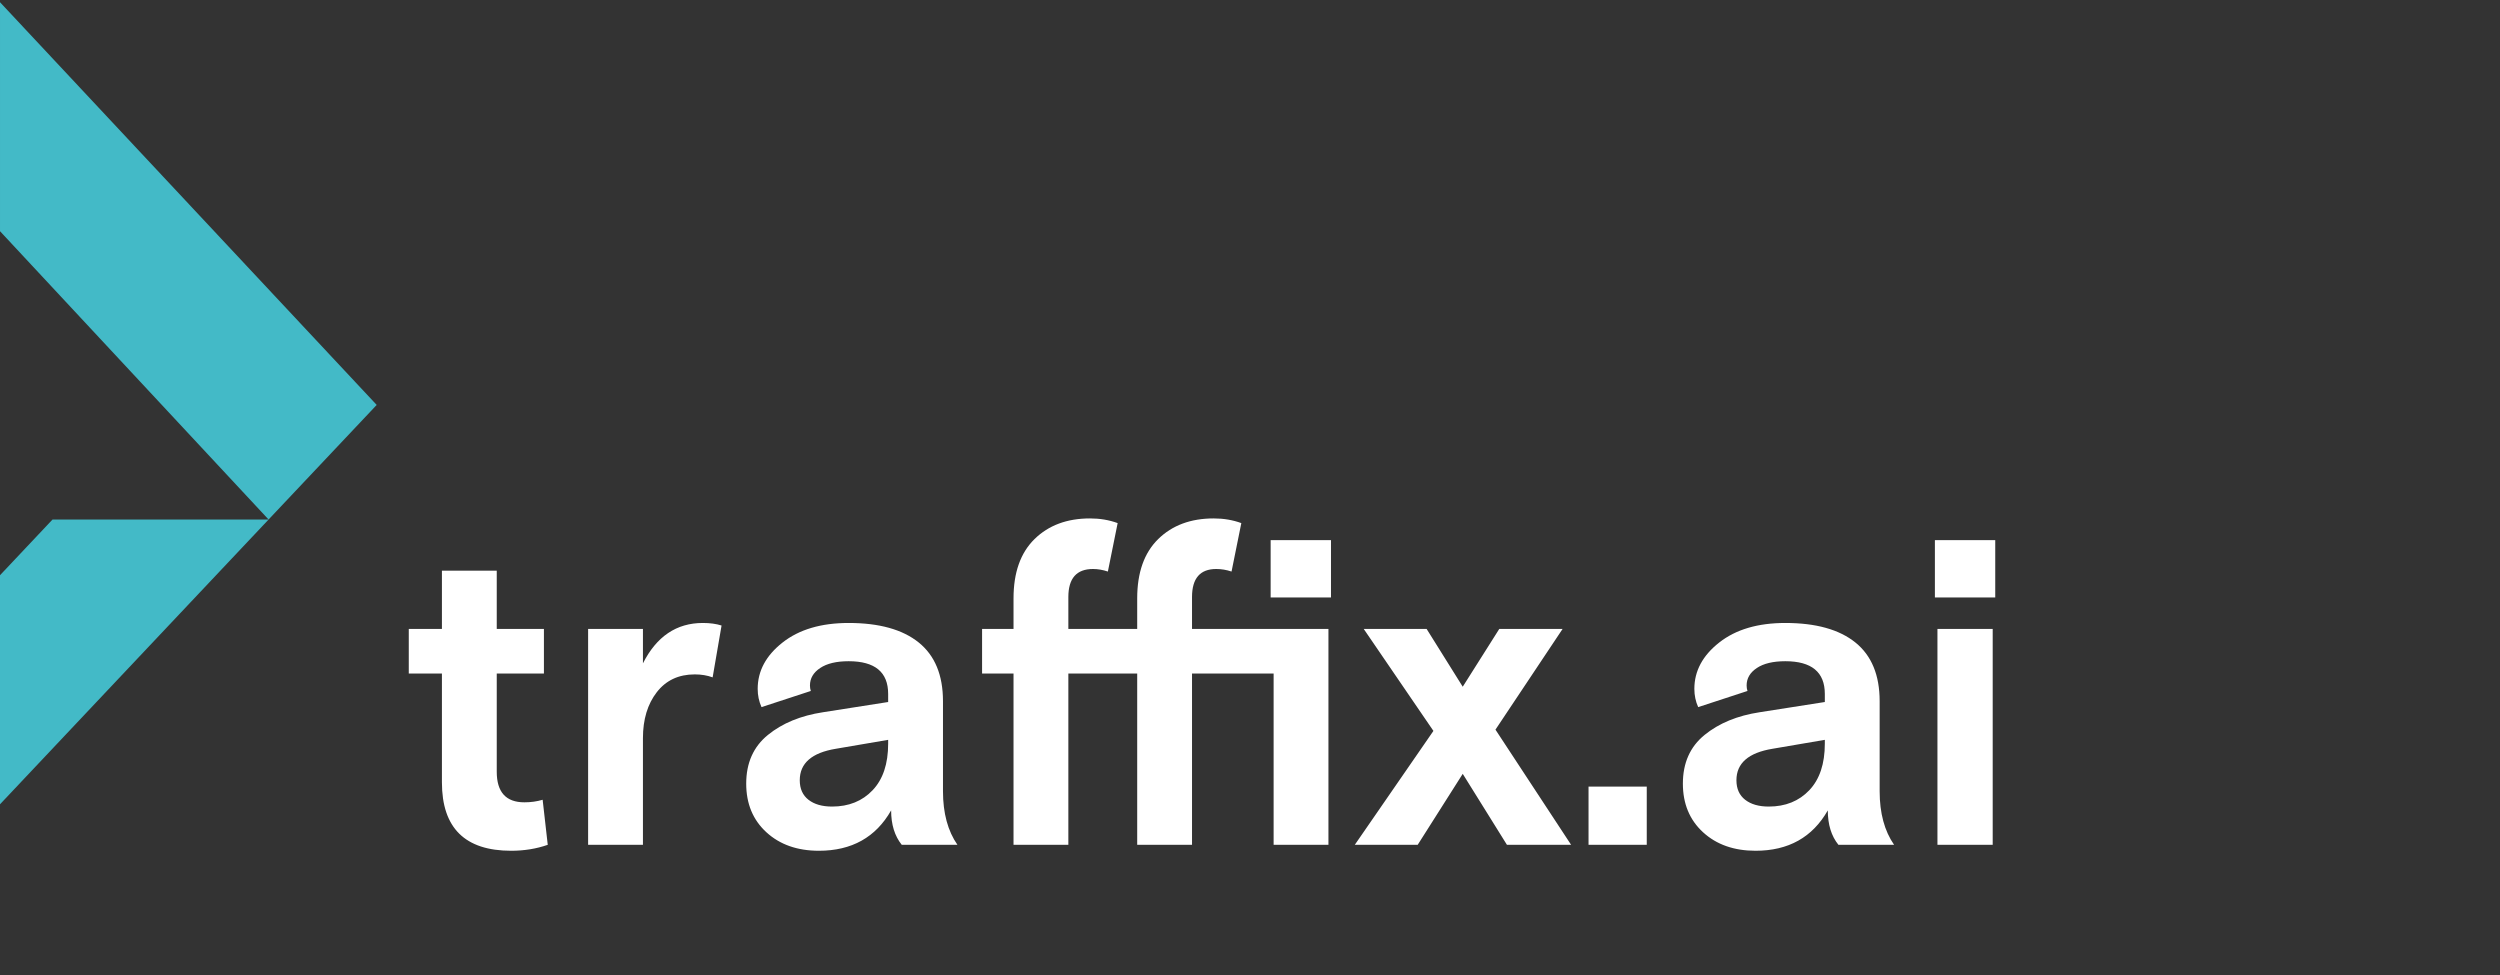
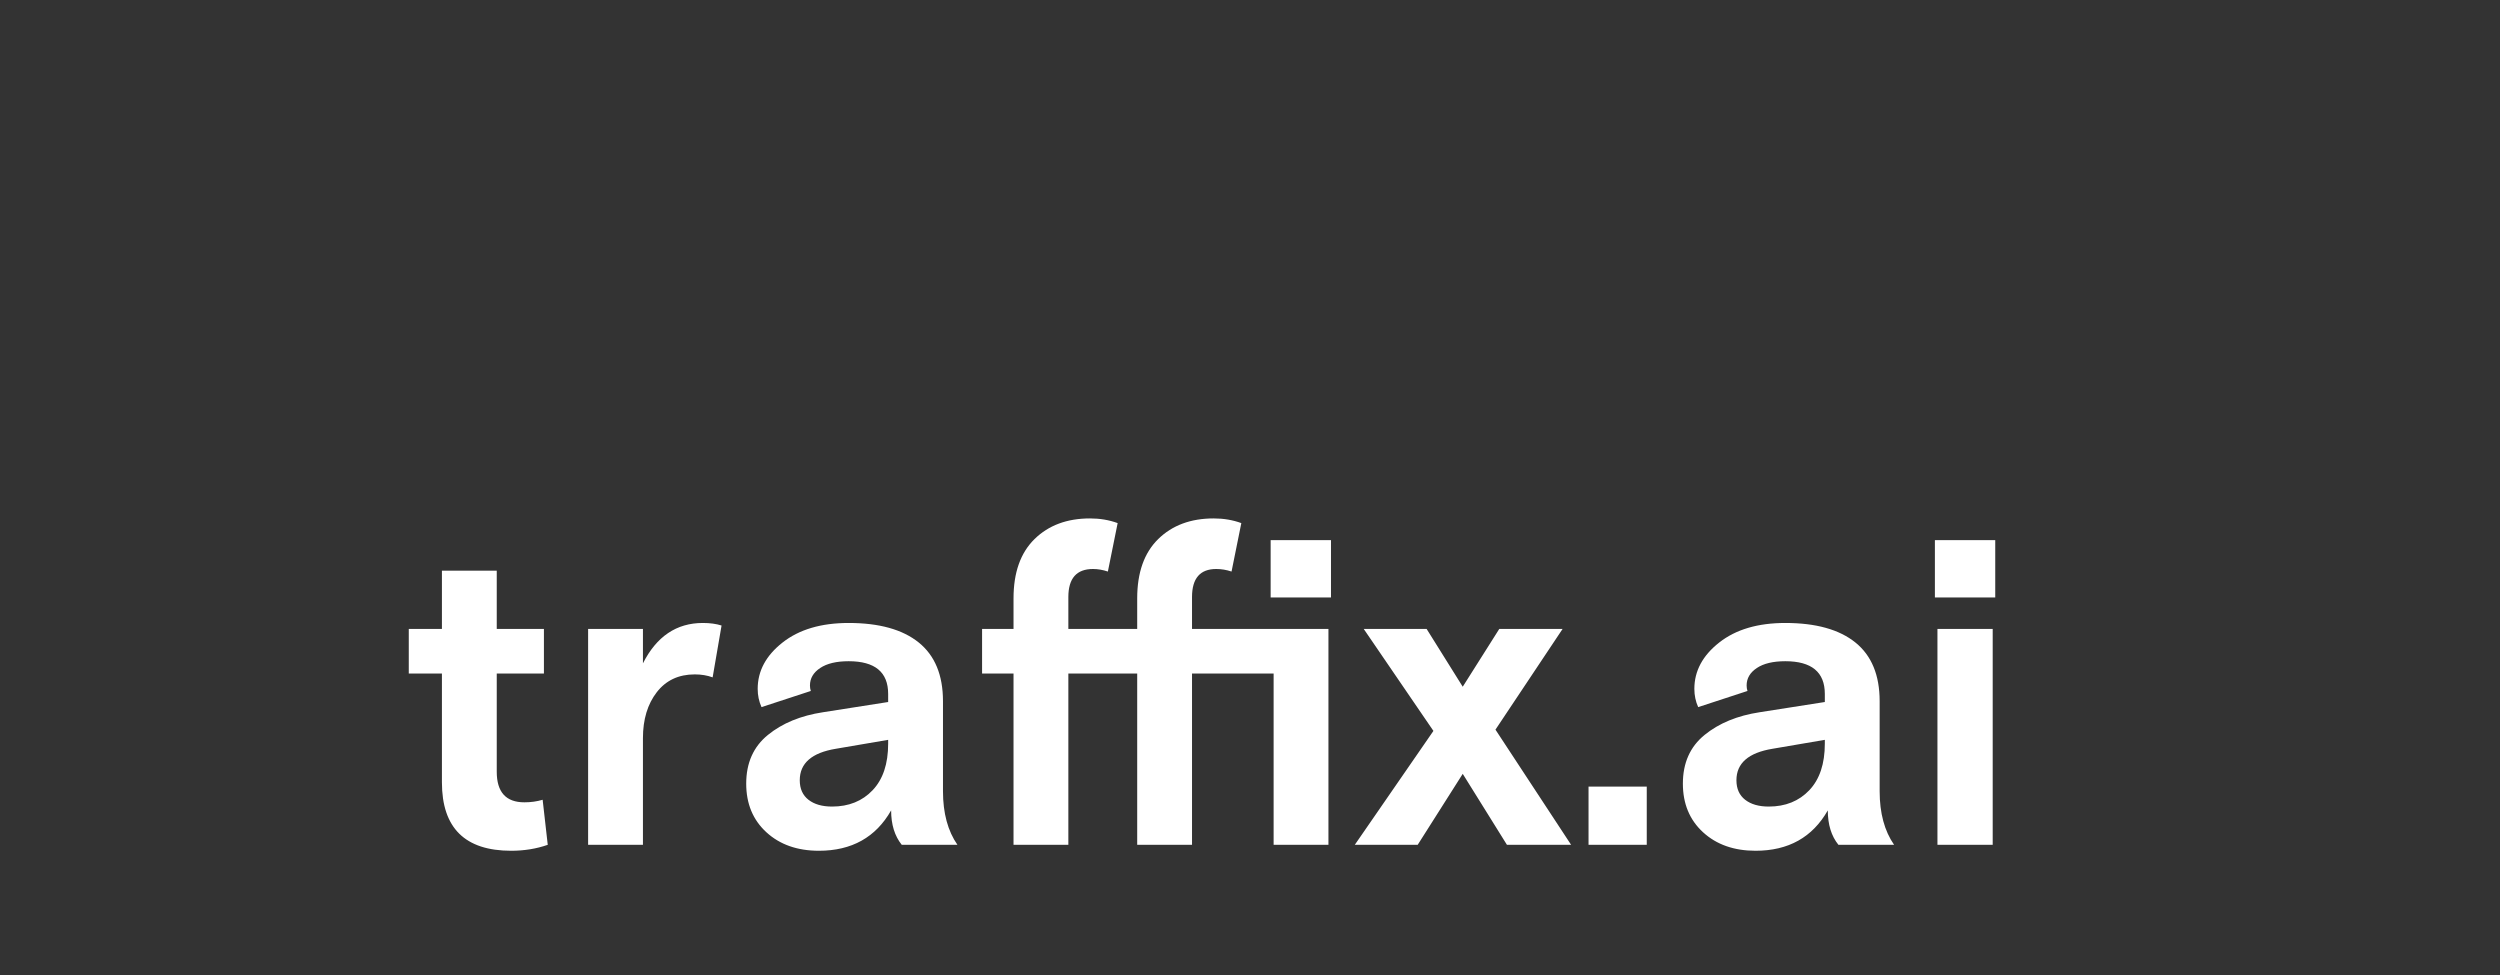
<svg xmlns="http://www.w3.org/2000/svg" width="500px" height="195px" viewBox="0 0 500 195" version="1.1">
  <rect x="0" y="0" width="500" height="195" fill="#333333" stroke="none" />
  <title>18BFD03B-A010-43DC-AE26-B91CC8948E42</title>
  <g id="SPRINX" stroke="none" stroke-width="1" fill="none" fill-rule="evenodd">
    <g id="Library" transform="translate(-130, -10700)">
      <g id="logo/coexist" transform="translate(130, 10700.444)">
        <path d="M102.239,169.708 C104.845,169.708 107.282,169.312 109.549,168.519 L109.549,168.519 L108.529,159.509 C107.395,159.849 106.177,160.019 104.874,160.019 C101.191,160.019 99.349,157.979 99.349,153.899 L99.349,153.899 L99.349,134.265 L108.784,134.265 L108.784,125.34 L99.349,125.34 L99.349,113.695 L88.384,113.695 L88.384,125.34 L81.755,125.34 L81.755,134.265 L88.384,134.265 L88.384,156.024 C88.384,165.147 93.003,169.708 102.239,169.708 Z M128.588,168.519 L128.588,147.184 C128.588,143.444 129.509,140.384 131.35,138.005 C133.192,135.625 135.728,134.435 138.958,134.435 C140.261,134.435 141.451,134.633 142.527,135.03 L142.527,135.03 L144.312,124.66 C143.236,124.32 141.989,124.15 140.573,124.15 C135.303,124.15 131.308,126.842 128.588,132.225 L128.588,132.225 L128.588,125.34 L117.623,125.34 L117.623,168.519 L128.588,168.519 Z M163.777,169.708 C170.35,169.708 175.166,167.017 178.226,161.634 C178.226,164.467 178.935,166.762 180.351,168.519 L180.351,168.519 L191.486,168.519 C189.559,165.742 188.596,162.172 188.596,157.809 L188.596,157.809 L188.596,139.789 C188.596,134.576 186.981,130.666 183.751,128.06 C180.521,125.453 175.846,124.15 169.727,124.15 C164.23,124.15 159.824,125.453 156.51,128.06 C153.195,130.666 151.537,133.755 151.537,137.325 C151.537,138.628 151.792,139.846 152.302,140.979 L152.302,140.979 L162.162,137.75 C162.048,137.41 161.992,137.041 161.992,136.645 C161.992,135.228 162.672,134.066 164.032,133.16 C165.392,132.253 167.29,131.8 169.727,131.8 C174.996,131.8 177.631,133.981 177.631,138.345 L177.631,138.345 L177.631,139.959 L164.627,141.999 C160.15,142.679 156.467,144.195 153.577,146.547 C150.687,148.898 149.242,152.142 149.242,156.279 C149.242,160.302 150.588,163.546 153.28,166.011 C155.971,168.476 159.47,169.708 163.777,169.708 Z M166.412,160.869 C164.428,160.869 162.856,160.415 161.694,159.509 C160.533,158.602 159.952,157.299 159.952,155.599 C159.952,152.199 162.36,150.102 167.177,149.309 L167.177,149.309 L177.631,147.524 L177.631,148.289 C177.631,152.312 176.597,155.415 174.529,157.596 C172.461,159.778 169.755,160.869 166.412,160.869 Z M213.67,168.519 L213.67,134.265 L227.44,134.265 L227.44,168.519 L238.404,168.519 L238.404,134.265 L254.724,134.265 L254.724,168.519 L265.688,168.519 L265.688,125.34 L238.404,125.34 L238.404,118.965 C238.404,115.225 240.019,113.355 243.249,113.355 C244.269,113.355 245.289,113.525 246.309,113.865 L246.309,113.865 L248.264,104.176 C246.564,103.552 244.722,103.241 242.739,103.241 C238.149,103.241 234.452,104.615 231.647,107.363 C228.842,110.111 227.44,114.064 227.44,119.22 L227.44,119.22 L227.44,125.34 L213.67,125.34 L213.67,118.965 C213.67,115.225 215.313,113.355 218.6,113.355 C219.563,113.355 220.555,113.525 221.575,113.865 L221.575,113.865 L223.53,104.176 C221.83,103.552 219.988,103.241 218.005,103.241 C213.415,103.241 209.718,104.615 206.913,107.363 C204.108,110.111 202.705,114.064 202.705,119.22 L202.705,119.22 L202.705,125.34 L196.416,125.34 L196.416,134.265 L202.705,134.265 L202.705,168.519 L213.67,168.519 Z M266.198,119.05 L266.198,107.576 L254.129,107.576 L254.129,119.05 L266.198,119.05 Z M283.538,168.519 L292.547,154.324 L301.387,168.519 L314.222,168.519 L299.092,145.484 L312.522,125.34 L299.857,125.34 L292.547,136.9 L285.323,125.34 L272.743,125.34 L286.683,145.739 L270.958,168.519 L283.538,168.519 Z M329.351,168.519 L329.351,156.874 L317.707,156.874 L317.707,168.519 L329.351,168.519 Z M351.11,169.708 C357.683,169.708 362.5,167.017 365.56,161.634 C365.56,164.467 366.268,166.762 367.685,168.519 L367.685,168.519 L378.819,168.519 C376.893,165.742 375.93,162.172 375.93,157.809 L375.93,157.809 L375.93,139.789 C375.93,134.576 374.315,130.666 371.085,128.06 C367.855,125.453 363.18,124.15 357.06,124.15 C351.564,124.15 347.158,125.453 343.843,128.06 C340.528,130.666 338.871,133.755 338.871,137.325 C338.871,138.628 339.126,139.846 339.636,140.979 L339.636,140.979 L349.495,137.75 C349.382,137.41 349.325,137.041 349.325,136.645 C349.325,135.228 350.005,134.066 351.365,133.16 C352.725,132.253 354.624,131.8 357.06,131.8 C362.33,131.8 364.965,133.981 364.965,138.345 L364.965,138.345 L364.965,139.959 L351.96,141.999 C347.484,142.679 343.801,144.195 340.911,146.547 C338.021,148.898 336.576,152.142 336.576,156.279 C336.576,160.302 337.922,163.546 340.613,166.011 C343.305,168.476 346.804,169.708 351.11,169.708 Z M353.745,160.869 C351.762,160.869 350.19,160.415 349.028,159.509 C347.866,158.602 347.286,157.299 347.286,155.599 C347.286,152.199 349.694,150.102 354.51,149.309 L354.51,149.309 L364.965,147.524 L364.965,148.289 C364.965,152.312 363.931,155.415 361.863,157.596 C359.794,159.778 357.089,160.869 353.745,160.869 Z M399.049,119.05 L399.049,107.576 L386.979,107.576 L386.979,119.05 L399.049,119.05 Z M398.539,168.519 L398.539,125.34 L387.489,125.34 L387.489,168.519 L398.539,168.519 Z" id="traffix.ai" fill="#FFFFFF" fill-rule="nonzero" />
-         <path d="M53.718,103.462 L50.529,106.844 L0,160.415 L0,114.604 L10.503,103.462 L53.718,103.462 Z M0.001,0 L75.339,80.542 L53.717,103.461 L0.001,45.795 L0.001,0 Z" id="Combined-Shape" fill="#43BAC7" />
      </g>
    </g>
  </g>
</svg>